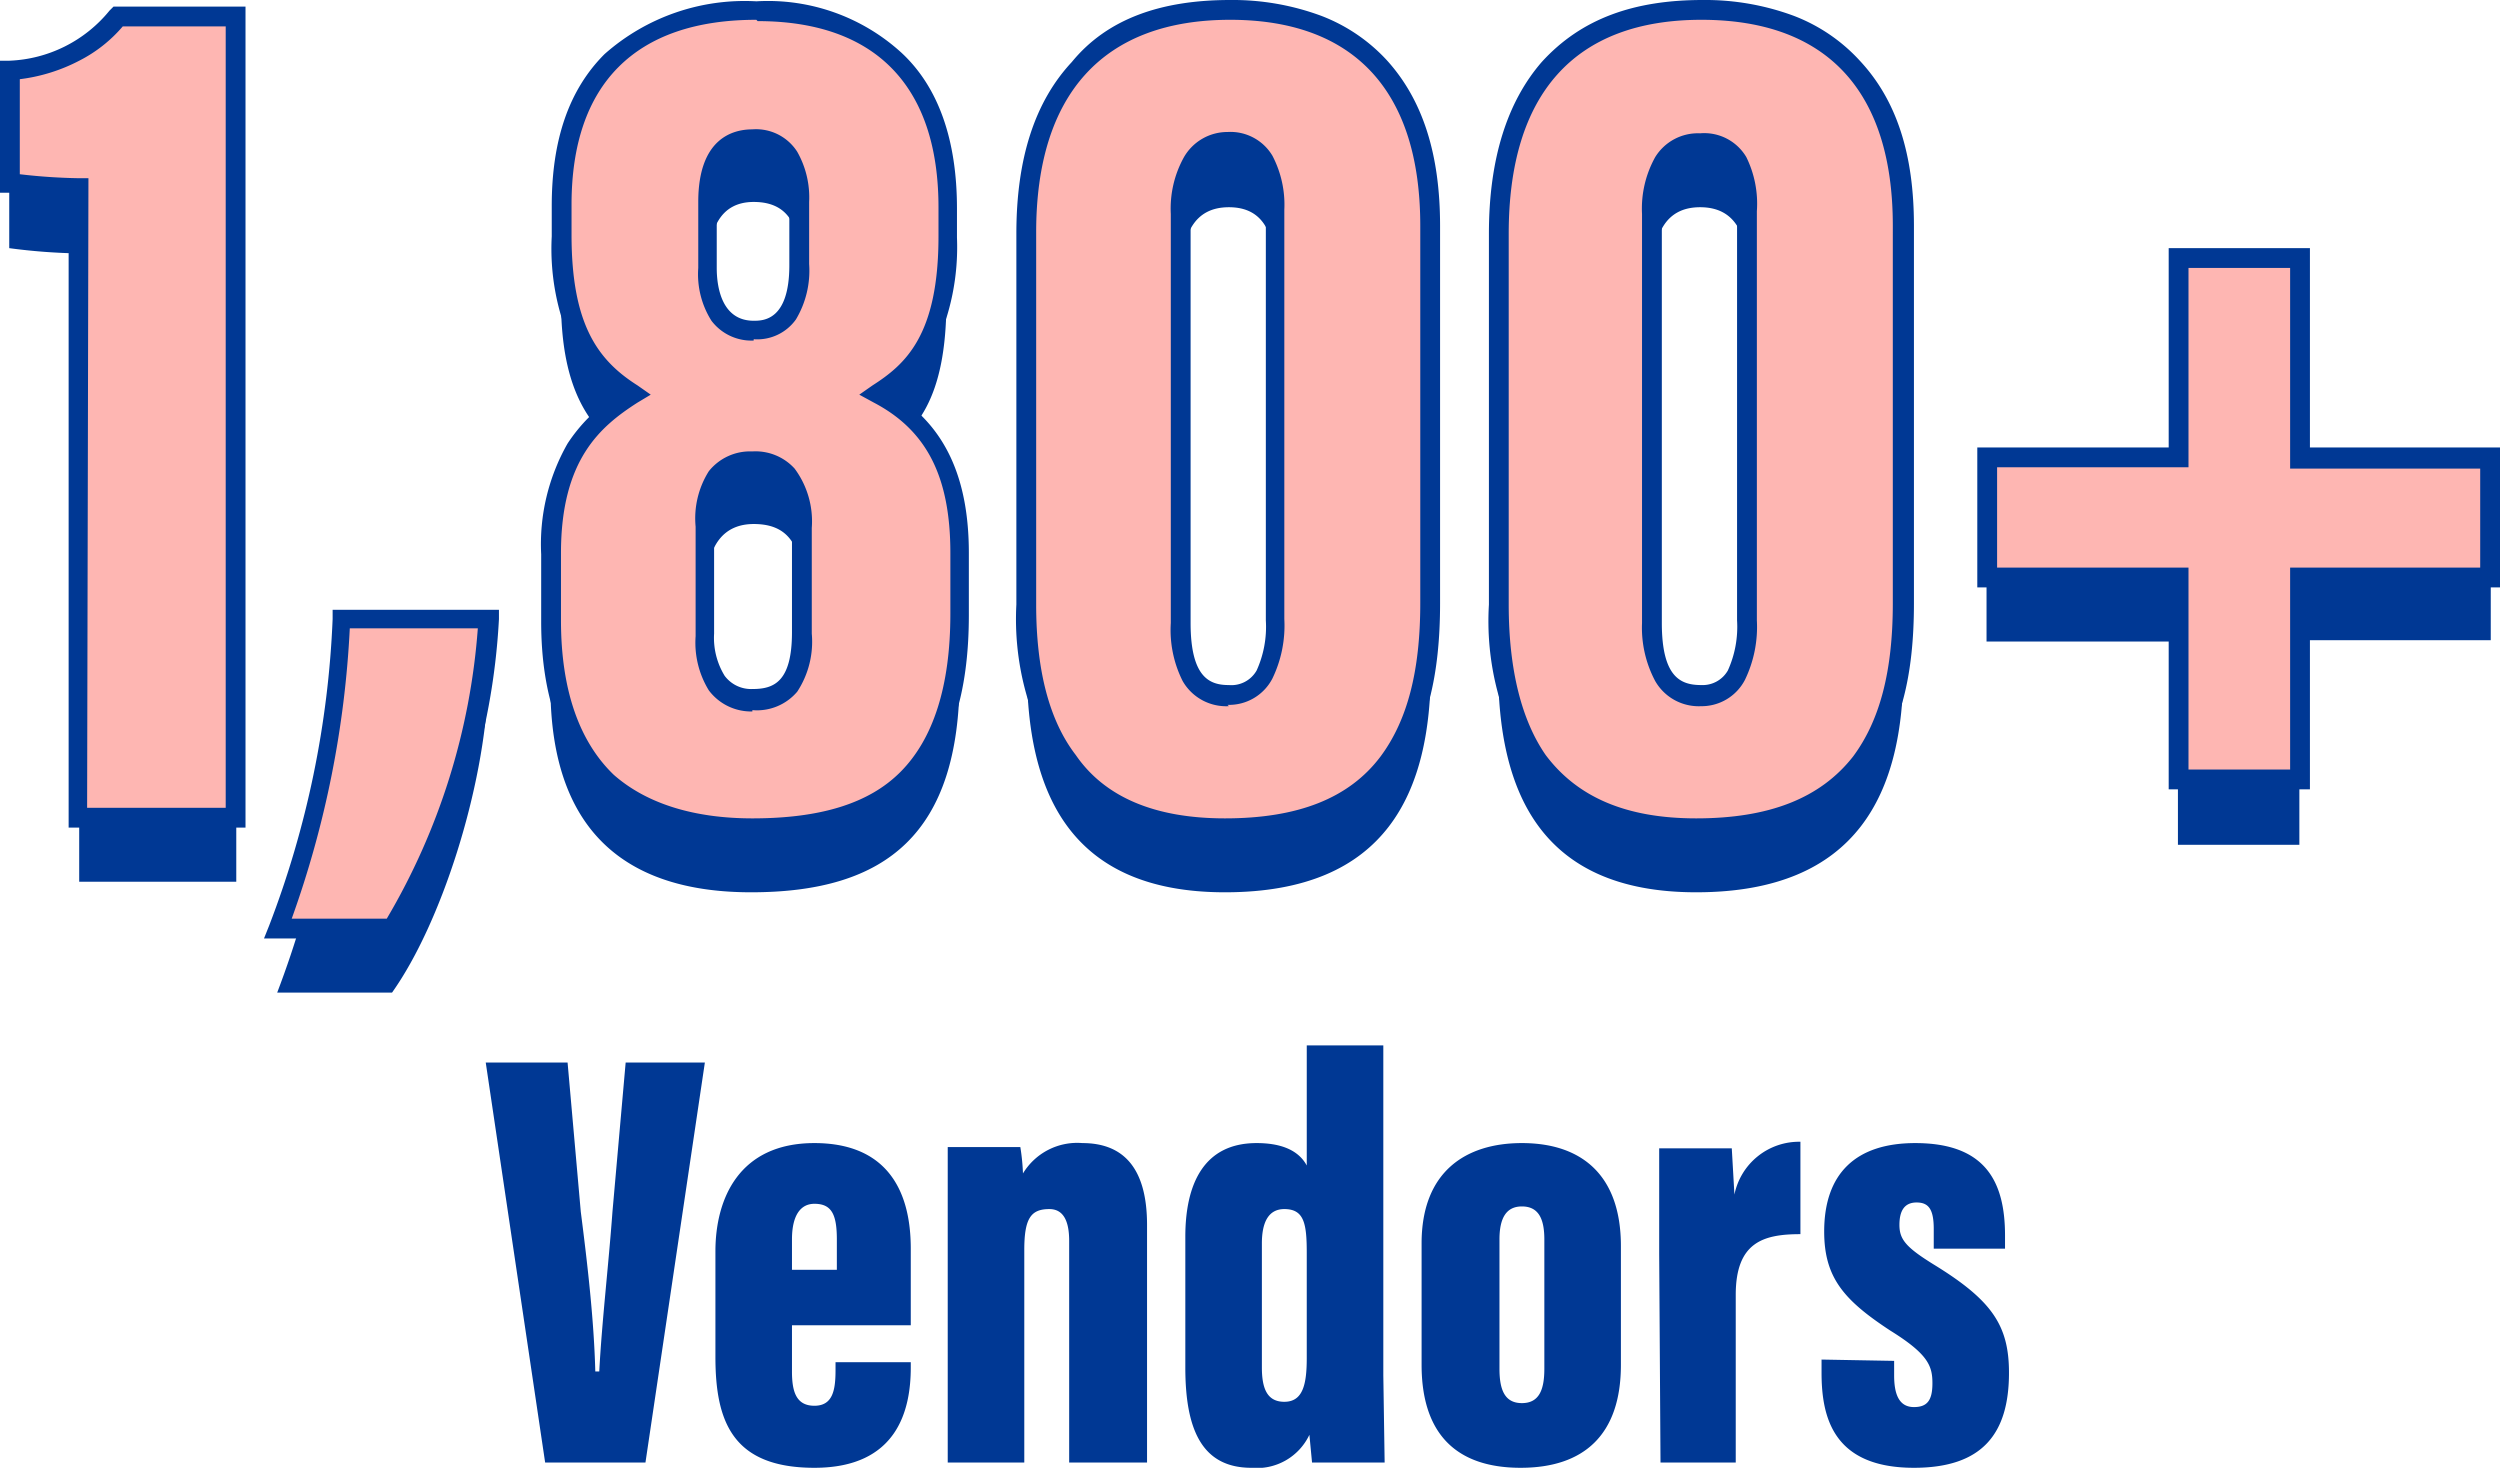
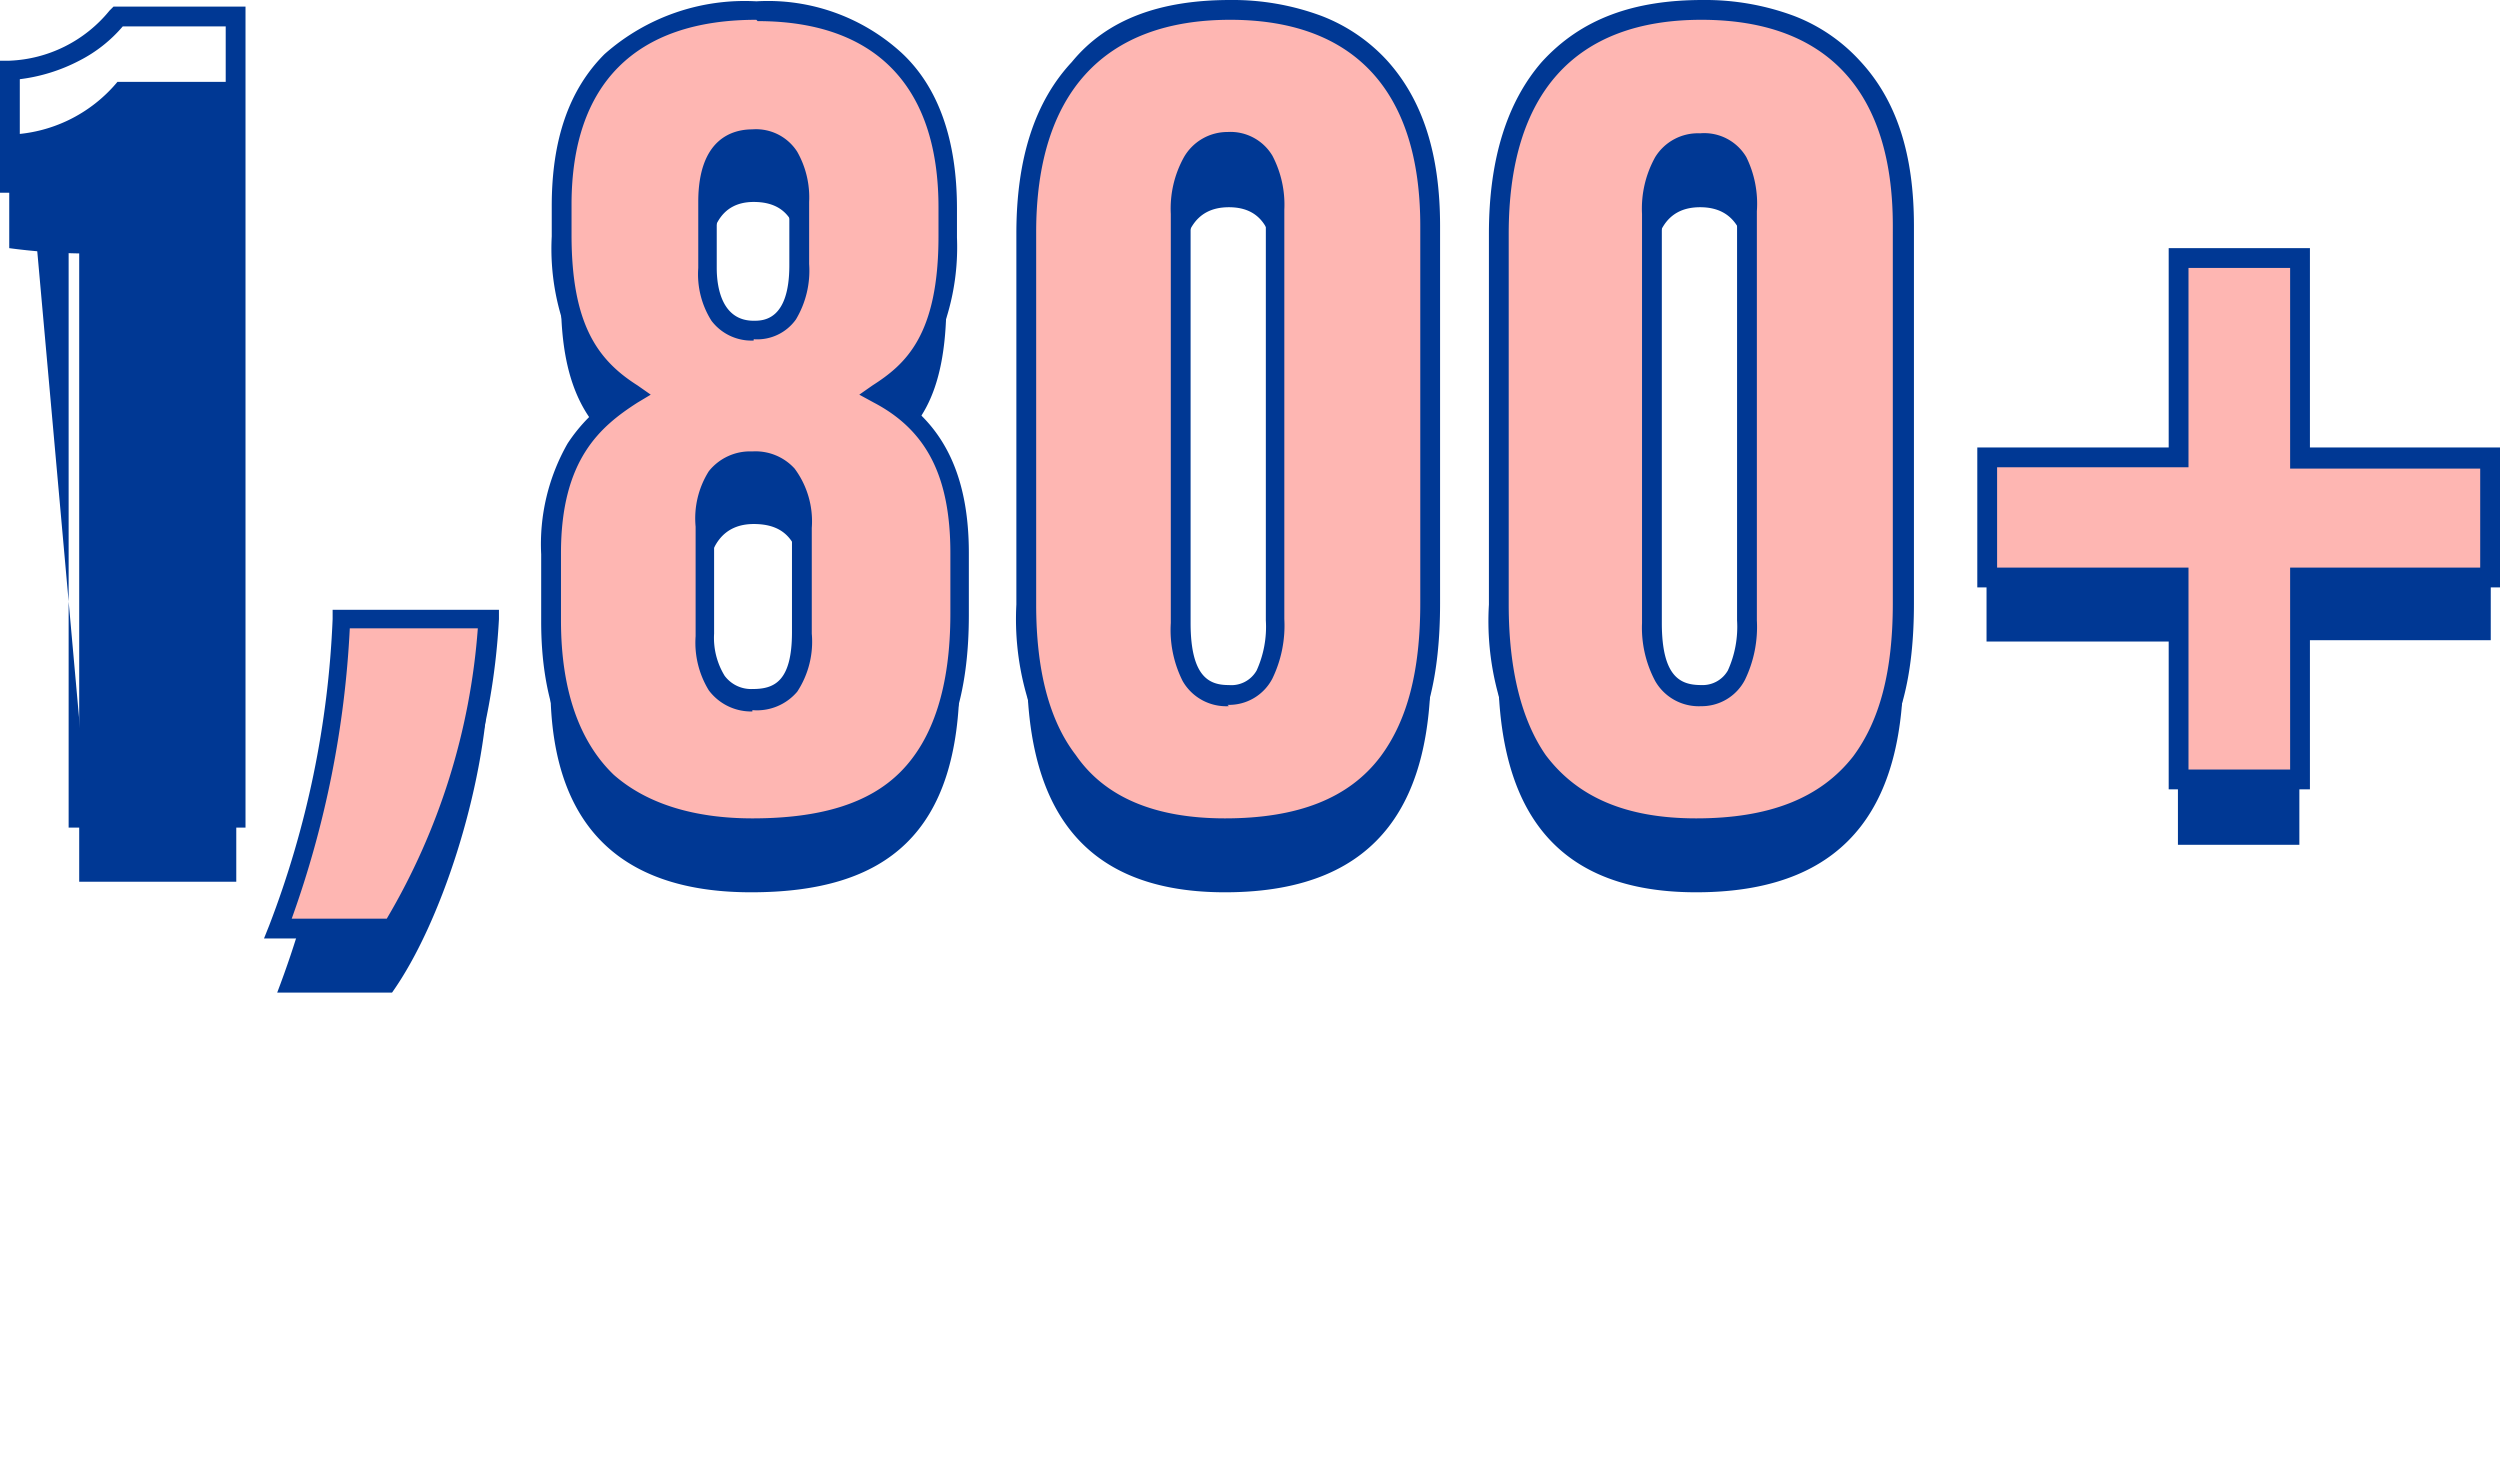
<svg xmlns="http://www.w3.org/2000/svg" viewBox="0 0 189.4 111.2">
  <defs>
    <clipPath id="a">
-       <path fill="#003894" d="M0 0h115.4v32H0z" />
-     </clipPath>
+       </clipPath>
  </defs>
  <path fill="#003894" d="M6 66.8V19.2a45.1 45.1 0 0 1-5.3-.4v-8.6a11.1 11.1 0 0 0 8.2-4h9v60.6Zm15 8.4a74 74 0 0 0 4.8-23.4H37c-.3 8-3.6 18.2-7.3 23.4ZM41.7 52v-5.2c0-7.3 3-10 6.3-12-3.3-2.2-5.5-5.1-5.5-12.1v-2.3c0-9.7 5.4-14.7 14.8-14.7 8.7 0 14.4 4.6 14.4 15v2.1c0 7.5-2.3 10-5.3 11.9 3.8 2 6.3 5.3 6.3 12v4.6c0 11.8-5.5 16.3-15.8 16.3-8.7 0-15.2-3.9-15.2-15.6m19.1.9v-8.2c0-3.9-1.5-5-3.7-5s-3.6 1.5-3.6 5v8.2c0 3.2 1.2 5 3.6 5 2.4 0 3.7-1.4 3.7-5M53.7 20v5c0 3 1.3 4.7 3.5 4.7s3.4-1.5 3.4-5V20c0-2.8-.8-4.7-3.5-4.7-2.5 0-3.4 2-3.4 4.8m54.7 1.9v28.6c0 9.4-3.3 17-15.6 17-12 0-15-7.9-15-17v-28c0-11 5.3-17 15.4-17 10 0 15.2 6 15.2 16.4m-19-1v31c0 3.5 1 5.5 3.7 5.5s3.5-2.1 3.5-5.7v-31c0-3-.8-5.1-3.5-5.1-2.6 0-3.6 2-3.6 5.3m54.7 1v28.6c0 9.4-3.4 17-15.7 17-12 0-15-7.9-15-17v-28c0-11 5.4-17 15.4-17s15.3 6 15.3 16.4m-19-1v31c0 3.5 1 5.5 3.6 5.5s3.6-2.1 3.6-5.7v-31c0-3-.9-5.1-3.6-5.1-2.6 0-3.6 2-3.6 5.3m49 3.4v15.1h14.5v9h-14.5V64H165V48.6h-14.5v-9H165V24.3Z" />
-   <path fill="#feb6b2" d="M6 62V14.2a45.1 45.1 0 0 1-5.3-.4V5.3a11.1 11.1 0 0 0 8.2-4h9v60.6Z" />
-   <path fill="#003894" d="M18.6 62.7H5.2V15c-1.7 0-3.6-.2-4.5-.4H0v-10h.7A10.3 10.3 0 0 0 8.3.8l.3-.3h10Zm-12-1.5h10.5V2H9.3A10.7 10.7 0 0 1 6 4.6 13.2 13.2 0 0 1 1.5 6v7.2a43.8 43.8 0 0 0 4.4.3h.8Z" />
+   <path fill="#003894" d="M18.6 62.7H5.2V15c-1.7 0-3.6-.2-4.5-.4H0v-10h.7A10.3 10.3 0 0 0 8.3.8l.3-.3h10Zm-12-1.5h10.5V2H9.3A10.7 10.7 0 0 1 6 4.6 13.2 13.2 0 0 1 1.5 6v7.2h.8Z" />
  <path fill="#feb6b2" d="M21 70.4a74 74 0 0 0 4.8-23.5H37c-.3 8-3.6 18.2-7.3 23.5Z" />
  <path fill="#003894" d="M30.1 71.1H20l.4-1a73 73 0 0 0 4.8-23.2v-.7h12.6v.7a51 51 0 0 1-2.4 13 42 42 0 0 1-5 10.9Zm-8-1.5h7.2a50.5 50.5 0 0 0 6.9-22h-9.7a76 76 0 0 1-4.4 22Z" />
  <path fill="#feb6b2" d="M41.7 47.1V42c0-7.3 3-10 6.3-12-3.3-2.2-5.5-5-5.5-12.1v-2.3C42.5 6 47.9.8 57.3.8c8.7 0 14.4 4.6 14.4 15v2.1c0 7.5-2.3 10-5.3 12 3.8 1.9 6.3 5.2 6.3 12v4.6c0 11.7-5.5 16.2-15.8 16.2-8.7 0-15.2-3.9-15.2-15.6m19.1 1v-8.2c0-4-1.5-5-3.7-5s-3.6 1.5-3.6 4.9V48c0 3.2 1.2 5 3.6 5 2.4 0 3.7-1.4 3.7-5m-7.1-32.9v5c0 3 1.3 4.8 3.5 4.8s3.4-1.6 3.4-5v-4.8c0-2.8-.8-4.7-3.5-4.7-2.5 0-3.4 2-3.4 4.7" />
  <path fill="#003894" d="M56.9 63.5c-4.9 0-8.7-1.2-11.3-3.6-3-2.8-4.6-7-4.6-12.8V42a15.4 15.4 0 0 1 2-8.4 12.5 12.5 0 0 1 3.6-3.6 10.7 10.7 0 0 1-3.3-3.9 18 18 0 0 1-1.5-8.2v-2.3c0-5 1.3-8.8 4-11.5a16 16 0 0 1 11.5-4 15 15 0 0 1 11 3.9c2.8 2.6 4.2 6.6 4.2 11.8V18a18 18 0 0 1-1.7 8.4 10 10 0 0 1-3 3.5c3.8 2.4 5.6 6.3 5.6 12v4.7c0 6-1.4 10.3-4.2 13-2.7 2.7-6.8 4-12.3 4Zm.4-62c-9.2 0-14 4.9-14 14v2.3c0 6.8 2 9.5 5 11.4l1 .7-1 .6c-2.8 1.8-5.8 4.3-5.8 11.4V47c0 5.3 1.4 9.2 4 11.7C49 60.9 52.6 62 57 62c5.1 0 8.8-1.1 11.2-3.5C70.7 56 72 52 72 46.5v-4.6c0-5.8-1.8-9.3-5.8-11.4l-1.1-.6 1-.7c2.5-1.6 5-3.8 5-11.3v-2.2c0-9.2-4.8-14.1-13.7-14.1ZM57 53.9a4 4 0 0 1-3.3-1.6 6.9 6.9 0 0 1-1-4.1v-8.3a6.7 6.7 0 0 1 1-4.2 4 4 0 0 1 3.3-1.5 4 4 0 0 1 3.2 1.3 6.7 6.7 0 0 1 1.3 4.5v8a6.9 6.9 0 0 1-1.1 4.4 4 4 0 0 1-3.4 1.4Zm0-18.2a2.4 2.4 0 0 0-2 .9 5.3 5.3 0 0 0-.9 3.3V48a5.5 5.5 0 0 0 .8 3.2 2.5 2.5 0 0 0 2.1 1c1.6 0 3-.5 3-4.3V40c0-3.8-1.5-4.3-3-4.3Zm.1-9.9a3.8 3.8 0 0 1-3.2-1.5 6.6 6.6 0 0 1-1-4v-5c0-4.8 2.6-5.5 4.1-5.5a3.7 3.7 0 0 1 3.4 1.7 7 7 0 0 1 .9 3.8V20a7.2 7.2 0 0 1-1 4.2 3.6 3.6 0 0 1-3.2 1.5Zm0-14.5a2.3 2.3 0 0 0-2.1 1 5.6 5.6 0 0 0-.7 3v5c0 1.5.4 4 2.8 4 .7 0 2.7 0 2.7-4.2v-4.8c0-3.5-1.3-4-2.8-4Z" />
  <path fill="#feb6b2" d="M108.4 17.1v28.6c0 9.4-3.3 17-15.6 17-12 0-15-7.8-15-17v-28c0-11 5.3-17 15.4-17 10 0 15.2 6.1 15.2 16.4m-19-1v31c0 3.6 1 5.6 3.7 5.6s3.5-2.2 3.5-5.7V16c0-3-.8-5.2-3.5-5.2-2.6 0-3.6 2-3.6 5.4" />
  <path fill="#003894" d="M92.8 63.5a18.7 18.7 0 0 1-7.7-1.4 12 12 0 0 1-4.9-4A21 21 0 0 1 77 45.8V17.7c0-5.7 1.4-10 4.2-13C83.9 1.4 88 0 93.2 0a19.3 19.3 0 0 1 6.9 1.2 13.1 13.1 0 0 1 5 3.4c2.7 3 4 7.1 4 12.5v28.6c0 5.5-1 9.6-3.3 12.5a12.5 12.5 0 0 1-5.1 3.9 20.5 20.5 0 0 1-8 1.4Zm.4-62c-9.6 0-14.7 5.6-14.7 16.1v28.2c0 5 1 8.8 3 11.4 2.2 3.2 6 4.8 11.3 4.8 5.5 0 9.4-1.5 11.8-4.7 2-2.7 3-6.4 3-11.6V17.1c0-10.2-5-15.6-14.4-15.6Zm-.1 52a3.8 3.8 0 0 1-3.5-1.9 8.6 8.6 0 0 1-.9-4.4v-31a8 8 0 0 1 1-4.3A3.8 3.8 0 0 1 93 10a3.7 3.7 0 0 1 3.4 1.8 8 8 0 0 1 .9 4.1v31a9.2 9.2 0 0 1-.9 4.5 3.7 3.7 0 0 1-3.4 2Zm0-42a2.3 2.3 0 0 0-2.2 1.2 6.8 6.8 0 0 0-.7 3.5v31c0 4.2 1.5 4.7 2.9 4.7a2.2 2.2 0 0 0 2.1-1.1 8 8 0 0 0 .7-3.8V16a6.7 6.7 0 0 0-.7-3.3 2.3 2.3 0 0 0-2.1-1.1Z" />
  <path fill="#feb6b2" d="M144.2 17.1v28.6c0 9.4-3.4 17-15.7 17-12 0-15-7.8-15-17v-28c0-11 5.4-17 15.4-17s15.3 6.1 15.3 16.4m-19-1v31c0 3.6 1 5.6 3.6 5.6s3.6-2.2 3.6-5.7V16c0-3-.9-5.2-3.6-5.2-2.6 0-3.6 2-3.6 5.4" />
  <path fill="#003894" d="M128.5 63.5a18.7 18.7 0 0 1-7.7-1.4 12 12 0 0 1-4.9-4 21 21 0 0 1-3.1-12.3V17.7c0-5.7 1.4-10 4-13 3-3.3 7-4.7 12.2-4.7a19.3 19.3 0 0 1 6.9 1.2 13.1 13.1 0 0 1 5 3.4c2.8 3 4.1 7.1 4.1 12.5v28.6c0 5.5-1 9.6-3.4 12.5a12.5 12.5 0 0 1-5 3.9 20.5 20.5 0 0 1-8 1.4Zm.4-62c-9.6 0-14.6 5.6-14.6 16.2v28.1c0 5 1 8.8 2.8 11.4 2.4 3.2 6.1 4.8 11.4 4.8 5.5 0 9.4-1.5 11.9-4.7 2-2.7 3-6.4 3-11.6V17.1c0-10.2-5-15.6-14.5-15.6Zm0 52a3.8 3.8 0 0 1-3.5-1.9 8.6 8.6 0 0 1-1-4.4v-31a8 8 0 0 1 1-4.3 3.8 3.8 0 0 1 3.4-1.8 3.7 3.7 0 0 1 3.5 1.8 8 8 0 0 1 .8 4.1v31a9.2 9.2 0 0 1-.9 4.5 3.7 3.7 0 0 1-3.4 2Zm0-42a2.3 2.3 0 0 0-2.2 1.2 6.8 6.8 0 0 0-.8 3.5v31c0 4.2 1.5 4.7 3 4.7a2.2 2.2 0 0 0 2-1.1 8 8 0 0 0 .7-3.8V16a6.7 6.7 0 0 0-.6-3.3 2.3 2.3 0 0 0-2.2-1.1Z" />
  <path fill="#feb6b2" d="M174.2 19.5v15.2h14.5v9h-14.5V59H165V43.7h-14.5v-9H165V19.5Z" />
  <path fill="#003894" d="M164.3 18.8H175v15.1h14.4v10.6H175v15.3h-10.7V44.5h-14.5V33.9h14.5Zm9.2 1.5h-7.7v15.1h-14.5V43h14.5v15.3h7.7V43h14.4v-7.5h-14.4Z" />
  <g fill="#003894" clip-path="url(#a)" transform="translate(36.8 79.2)">
    <path d="M4.5 31.6 0 1.3h6.2l1 11.3c.5 3.9 1 8.2 1.1 12.1h.3c.2-3.8.7-8 1-12.1l1-11.3h6l-4.5 30.3Zm18.7-10.4v3.5c0 1.5.3 2.6 1.7 2.6s1.6-1.2 1.6-2.7V24h5.7v.4c0 3.2-1 7.6-7.3 7.6-6.2 0-7.5-3.5-7.5-8.4v-8c0-4 1.8-8.2 7.5-8.2 5 0 7.3 3 7.3 8v5.8Zm3.4-4.2v-2.3c0-1.9-.4-2.7-1.7-2.7-1 0-1.7.8-1.7 2.7V17Zm8.4-2.1V7.7h5.5a16.1 16.1 0 0 1 .2 2 4.8 4.8 0 0 1 4.5-2.3c3.2 0 4.9 2 4.9 6.2v18h-5.9V14.8c0-1.6-.5-2.4-1.5-2.4-1.4 0-1.9.7-1.9 3.1v16.1H35ZM68 0v25l.1 6.6h-5.5l-.2-2.1A4.4 4.4 0 0 1 58 32c-3.8 0-5-3-5-7.6v-9.9c0-4 1.4-7.1 5.4-7.1 1.6 0 3.1.4 3.8 1.7V0Zm-9.2 15v9.4c0 1.6.4 2.6 1.7 2.6 1.4 0 1.7-1.3 1.7-3.3v-8c0-2.2-.2-3.3-1.7-3.3-1.2 0-1.7 1-1.7 2.6m27.2.2v9c0 5.3-2.8 7.8-7.6 7.8-4.9 0-7.5-2.6-7.5-7.8V15c0-5.4 3.3-7.6 7.6-7.6 4.5 0 7.5 2.4 7.5 7.8m-9.2-.5v9.8c0 1.6.4 2.6 1.7 2.6s1.7-1 1.7-2.6v-9.8c0-1.5-.4-2.5-1.7-2.5-1.2 0-1.7.9-1.7 2.5m12.1 1.1v-8h5.5l.2 3.5a5 5 0 0 1 5-4v7c-2.8 0-4.9.6-4.9 4.6v12.7H89Zm17.8 8.1V25c0 1.3.3 2.4 1.5 2.4 1 0 1.4-.5 1.4-1.8s-.3-2.2-3.2-4c-3.5-2.3-5-4-5-7.5 0-4.4 2.4-6.7 6.9-6.7 5.3 0 6.8 2.9 6.8 7v1h-5.4v-1.5c0-1.5-.4-2-1.3-2s-1.3.6-1.3 1.7.5 1.7 2.6 3c4.4 2.7 5.7 4.6 5.7 8.2 0 4.6-2 7.2-7.2 7.2-6.1 0-7-3.8-7-7.2v-1Z" />
  </g>
</svg>